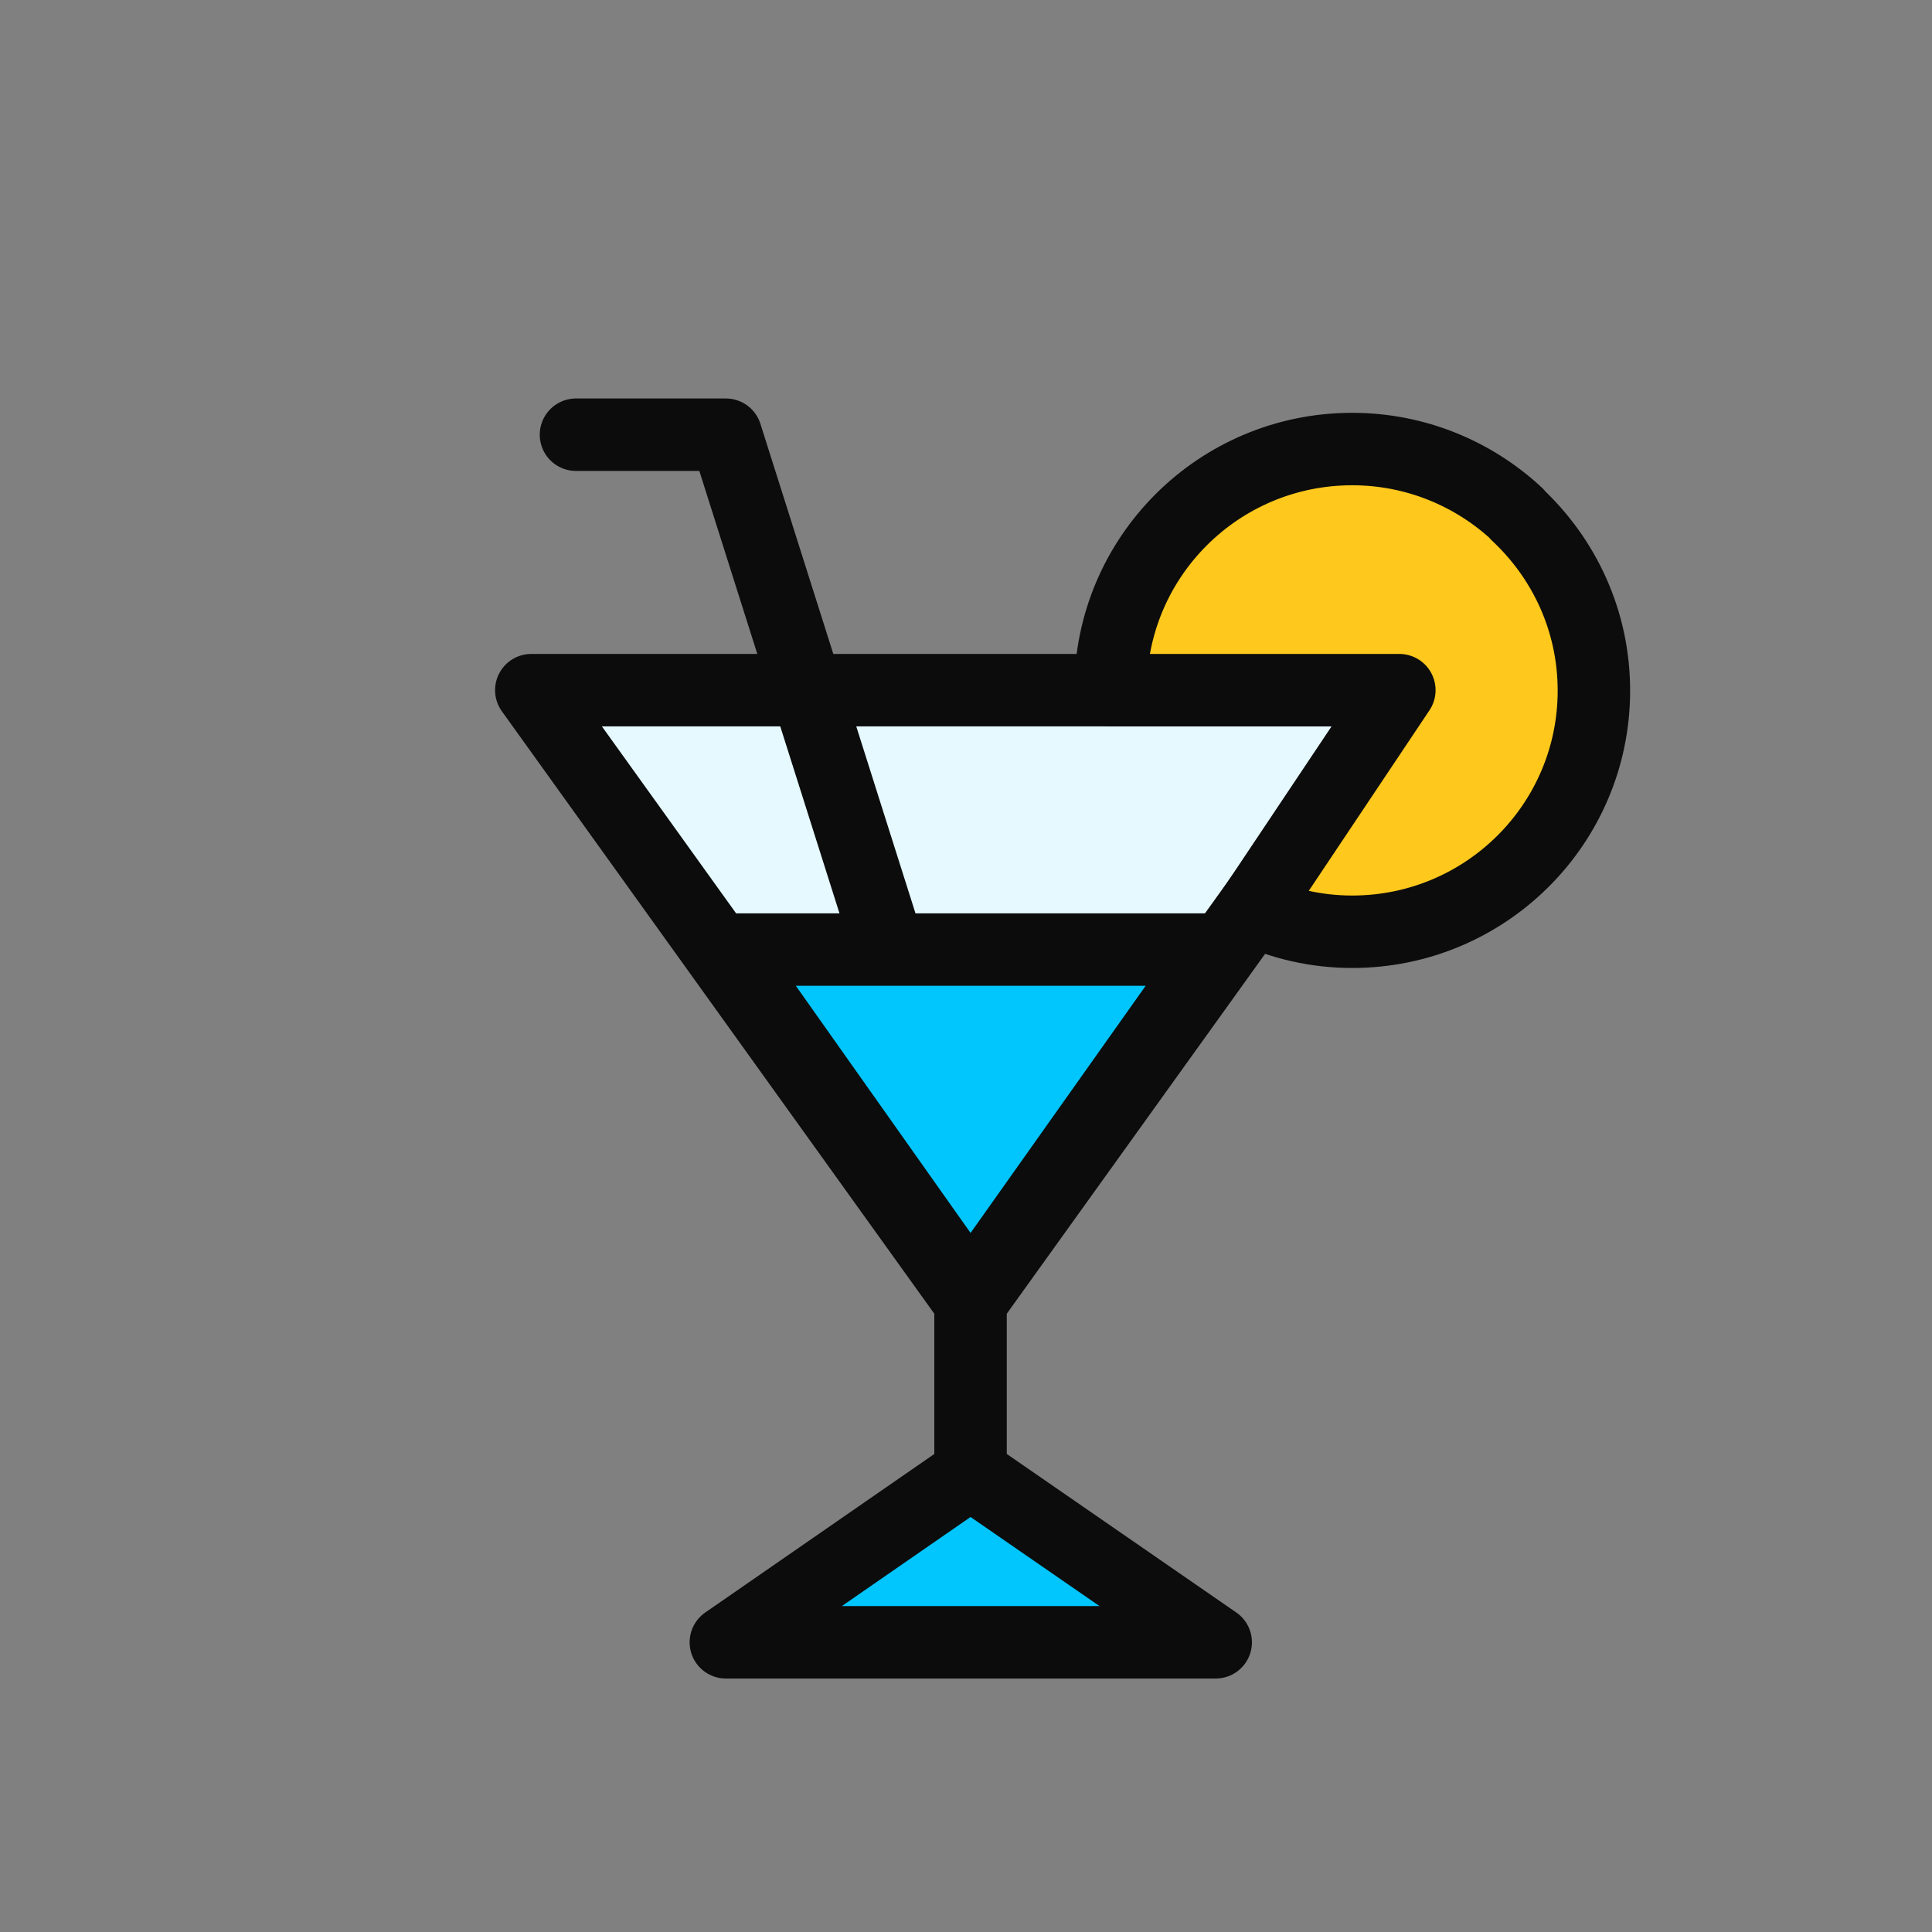
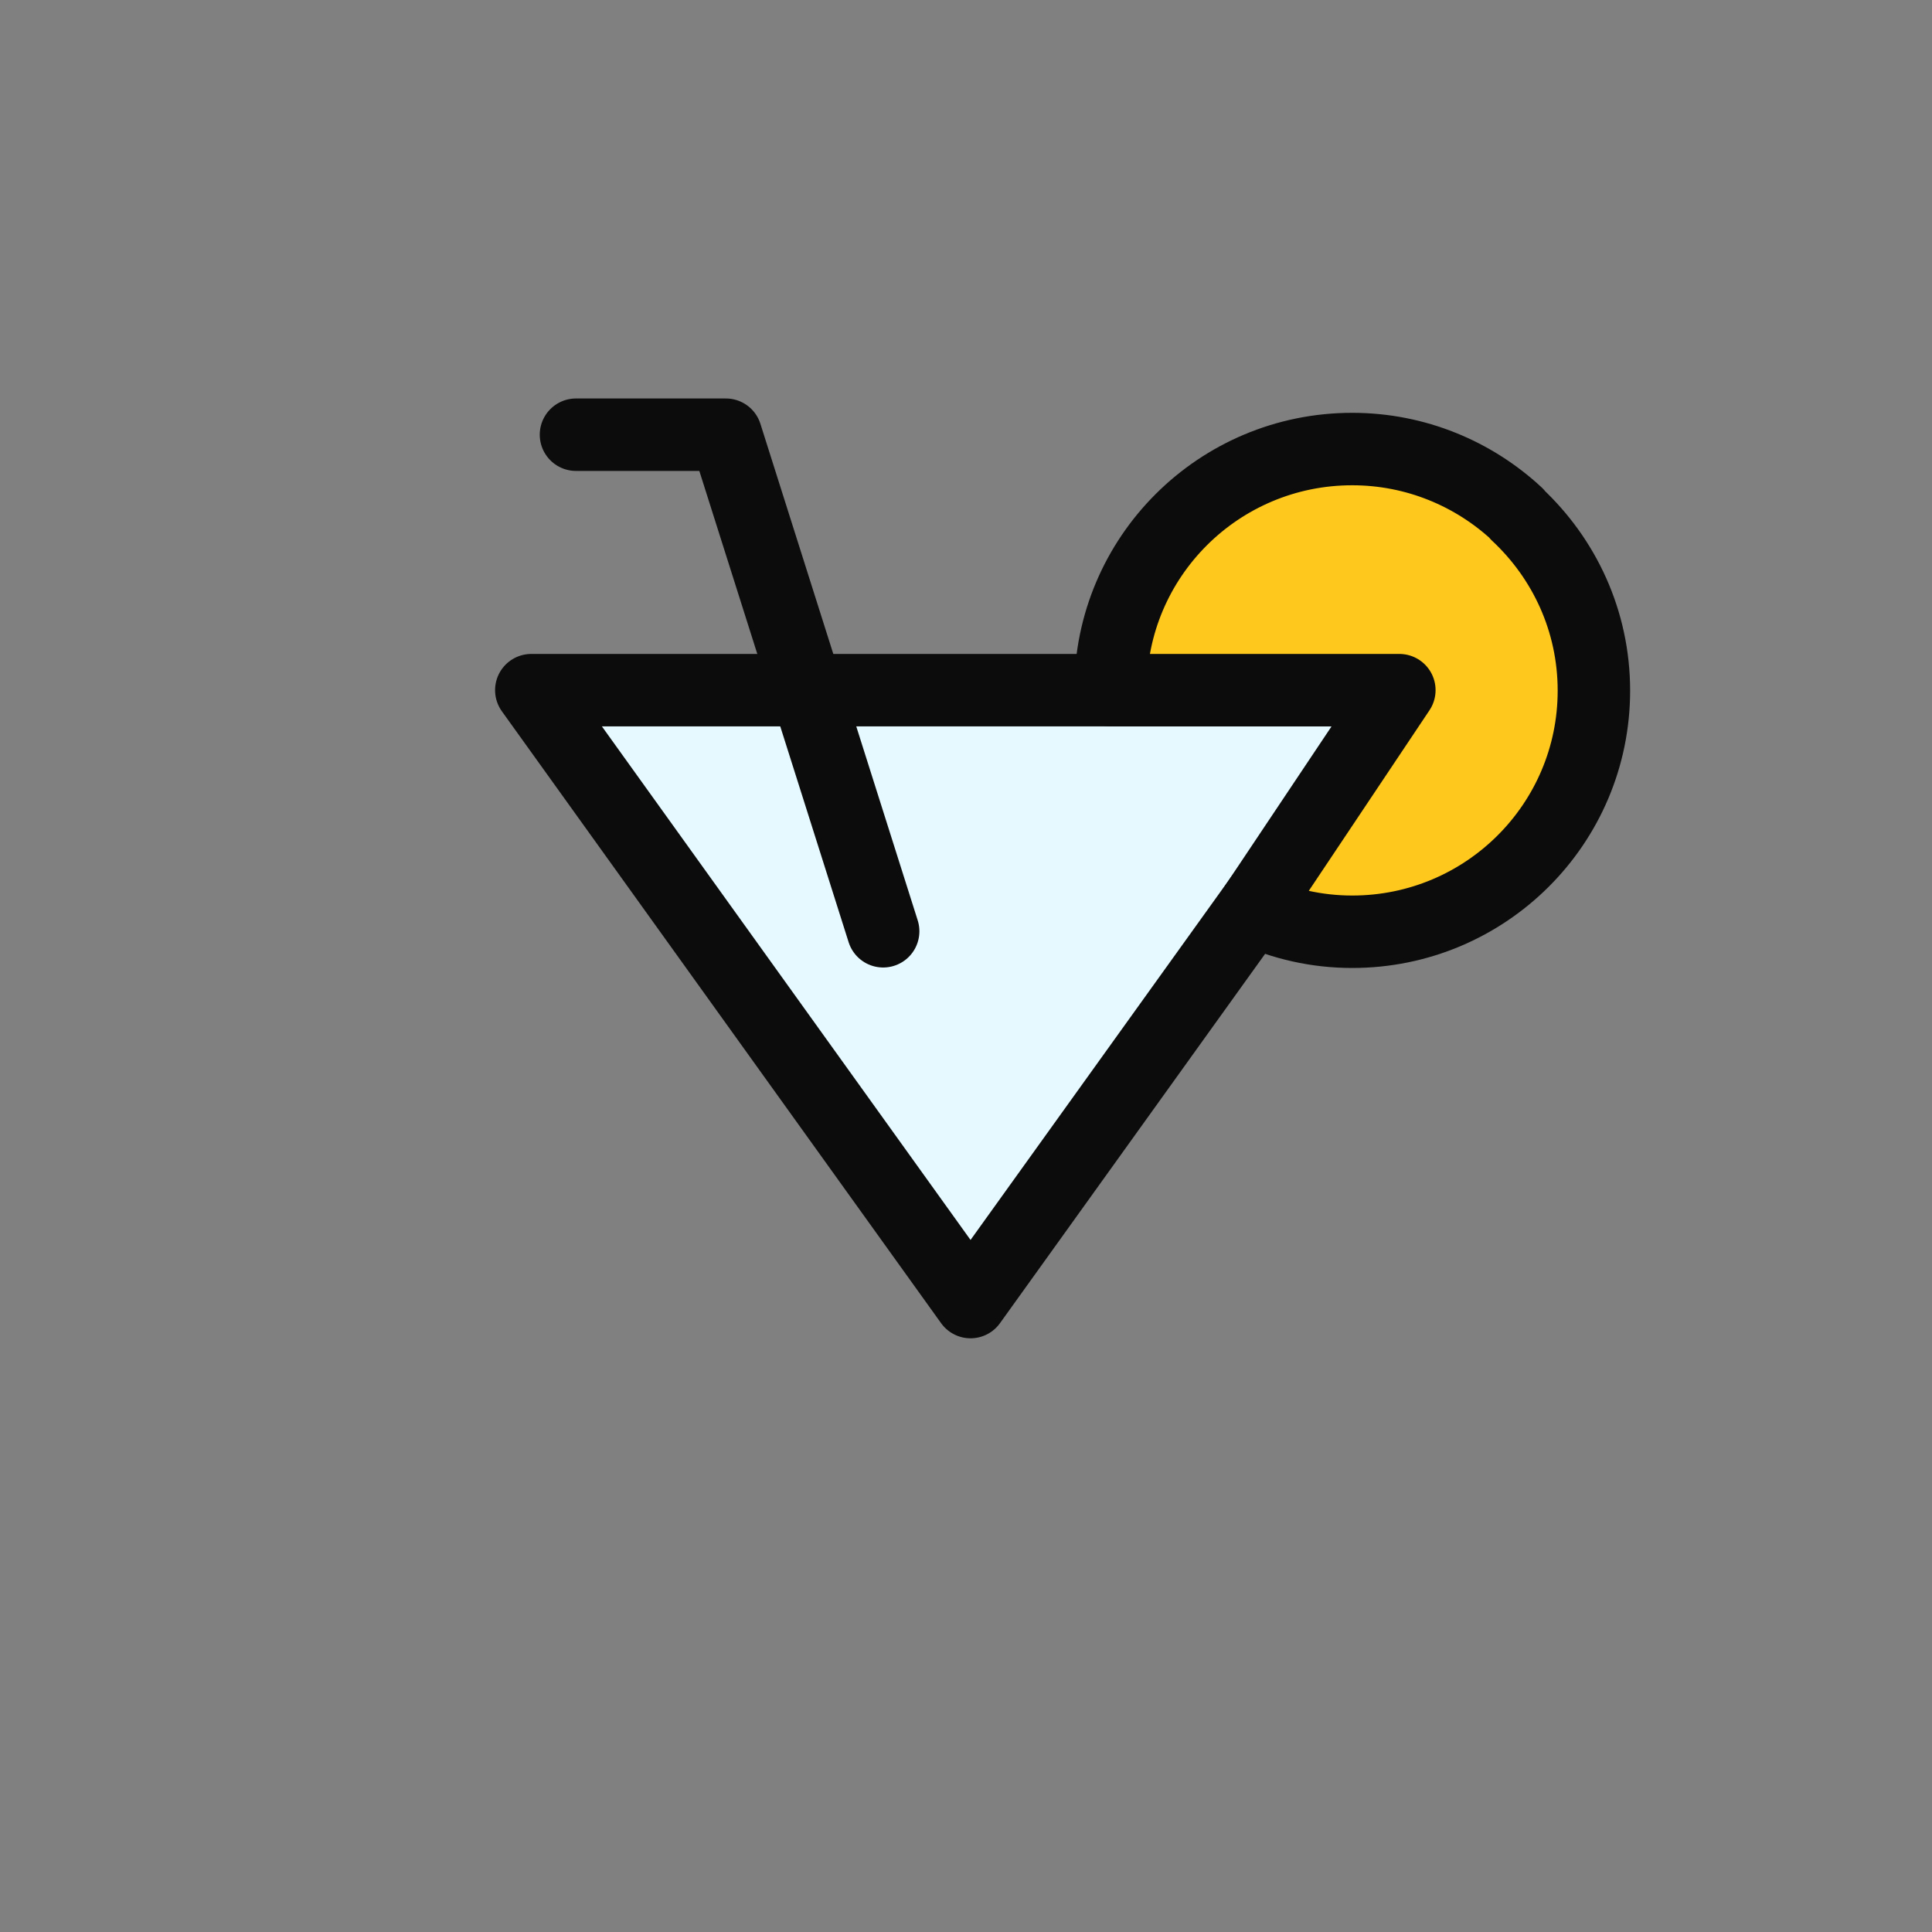
<svg xmlns="http://www.w3.org/2000/svg" width="40" height="40" viewBox="0 0 40 40" fill="none">
  <rect x="0" y="0" width="40" height="40" fill="#808080" stroke="none" />
  <path d="M29.188 14.289H11L20.094 26.958L29.188 14.289Z" fill="#E5F9FE" stroke="#0C0C0C" stroke-width="1.5" stroke-linecap="round" stroke-linejoin="round" />
-   <path d="M15.028 34.002H25.17L20.094 30.496L15.028 34.002Z" fill="#01C5FD" stroke="#0C0C0C" stroke-width="1.5" stroke-linecap="round" stroke-linejoin="round" />
-   <path d="M20.094 26.824V30.494" stroke="#0C0C0C" stroke-width="1.5" stroke-linecap="round" stroke-linejoin="round" />
-   <path d="M25.17 19.66H15.028L20.094 26.825L25.17 19.66Z" fill="#01C5FD" stroke="#0C0C0C" stroke-width="1.5" stroke-linecap="round" stroke-linejoin="round" />
  <path d="M18.285 19.281L15.028 9H11.925" stroke="#0C0C0C" stroke-width="1.5" stroke-linecap="round" stroke-linejoin="round" />
  <path d="M31.407 10.64C30.513 9.809 29.311 9.297 27.996 9.297C25.232 9.297 22.992 11.531 22.992 14.289H28.972L25.93 18.84C26.557 19.127 27.256 19.291 27.996 19.291C30.76 19.291 33 17.056 33 14.299C33 12.854 32.384 11.562 31.407 10.65V10.64Z" fill="#FFC81C" stroke="#0C0C0C" stroke-width="1.5" stroke-linecap="round" stroke-linejoin="round" />
</svg>